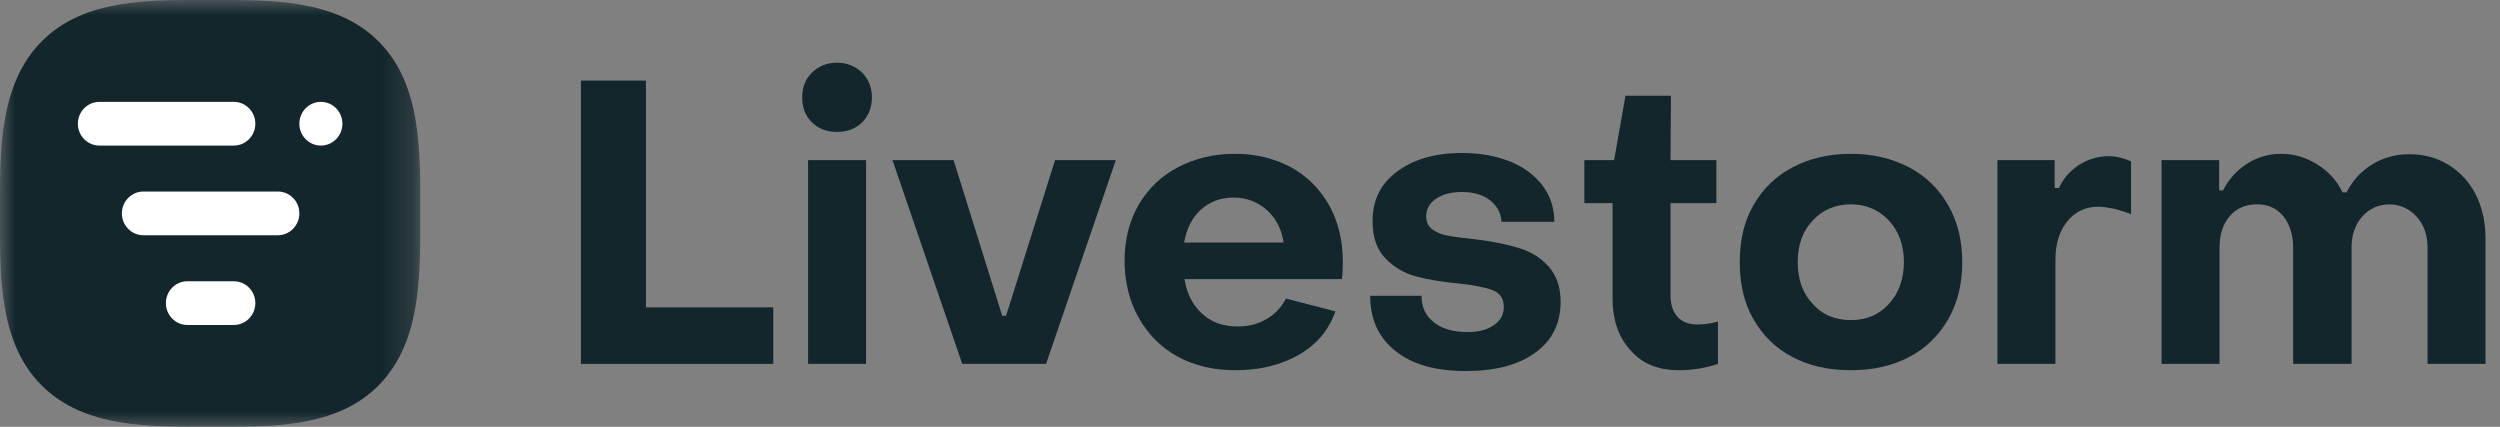
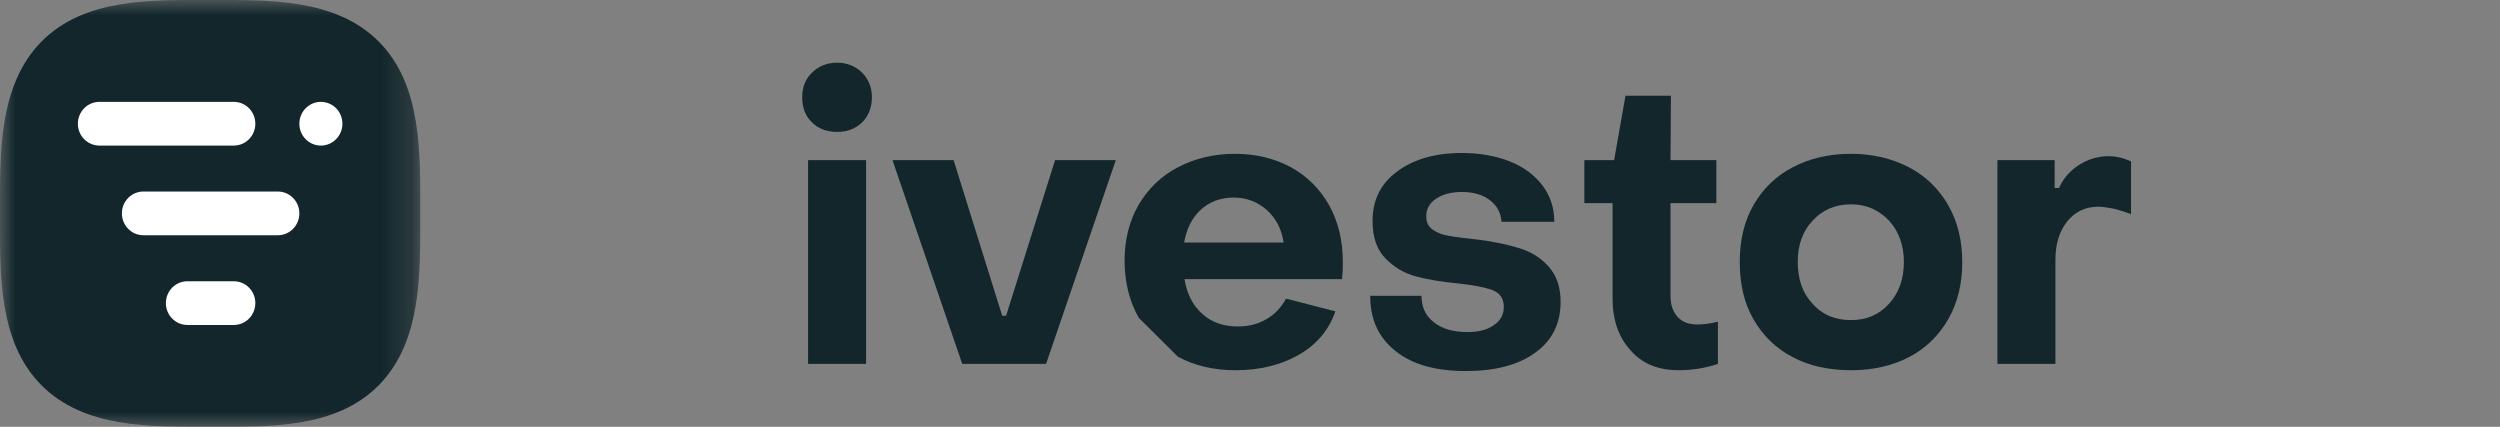
<svg xmlns="http://www.w3.org/2000/svg" width="82" height="14" viewBox="0 0 82 14" fill="none">
  <rect x="0" y="0" width="82" height="14" fill="#808080" stroke="none" />
  <g clip-path="url(#clip0_27_1516)">
-     <path d="M19.054 2.643V11.935H25.363V10.082H21.187V2.643H19.054Z" fill="#12262B" />
    <path d="M26.634 4.014C26.839 4.223 27.122 4.327 27.456 4.327C27.79 4.327 28.06 4.223 28.278 4.014C28.484 3.805 28.599 3.531 28.599 3.192C28.599 2.865 28.484 2.591 28.278 2.383C28.06 2.174 27.79 2.056 27.456 2.056C27.122 2.056 26.839 2.174 26.634 2.383C26.415 2.591 26.312 2.865 26.312 3.192C26.312 3.531 26.415 3.805 26.634 4.014ZM26.505 5.253V11.935H28.407V5.253H26.505Z" fill="#12262B" />
    <path d="M29.274 5.253L31.561 11.935H34.311L36.598 5.253H34.606L33 10.356H32.872L31.278 5.253H29.274Z" fill="#12262B" />
-     <path d="M38.634 11.7C39.187 12 39.816 12.143 40.523 12.143C41.319 12.143 42.013 11.974 42.605 11.635C43.196 11.295 43.594 10.812 43.8 10.212L42.181 9.795C42.026 10.082 41.821 10.303 41.551 10.46C41.268 10.63 40.96 10.708 40.6 10.708C40.137 10.708 39.739 10.578 39.431 10.29C39.122 10.017 38.929 9.638 38.852 9.155H44.018C44.031 9.064 44.044 8.868 44.044 8.568C44.044 7.876 43.889 7.263 43.594 6.728C43.298 6.206 42.887 5.788 42.348 5.488C41.808 5.201 41.204 5.045 40.51 5.045C39.803 5.045 39.174 5.201 38.634 5.488C38.081 5.775 37.657 6.193 37.349 6.715C37.041 7.25 36.886 7.863 36.886 8.542C36.886 9.246 37.041 9.873 37.349 10.421C37.657 10.969 38.081 11.4 38.634 11.7ZM42.103 7.955H38.84C38.917 7.511 39.097 7.146 39.379 6.885C39.662 6.624 40.022 6.48 40.459 6.48C40.896 6.48 41.255 6.624 41.564 6.898C41.859 7.172 42.039 7.524 42.103 7.955Z" fill="#12262B" />
+     <path d="M38.634 11.7C39.187 12 39.816 12.143 40.523 12.143C41.319 12.143 42.013 11.974 42.605 11.635C43.196 11.295 43.594 10.812 43.8 10.212L42.181 9.795C42.026 10.082 41.821 10.303 41.551 10.46C41.268 10.63 40.96 10.708 40.6 10.708C40.137 10.708 39.739 10.578 39.431 10.29C39.122 10.017 38.929 9.638 38.852 9.155H44.018C44.031 9.064 44.044 8.868 44.044 8.568C44.044 7.876 43.889 7.263 43.594 6.728C43.298 6.206 42.887 5.788 42.348 5.488C41.808 5.201 41.204 5.045 40.51 5.045C39.803 5.045 39.174 5.201 38.634 5.488C38.081 5.775 37.657 6.193 37.349 6.715C37.041 7.25 36.886 7.863 36.886 8.542C36.886 9.246 37.041 9.873 37.349 10.421ZM42.103 7.955H38.84C38.917 7.511 39.097 7.146 39.379 6.885C39.662 6.624 40.022 6.48 40.459 6.48C40.896 6.48 41.255 6.624 41.564 6.898C41.859 7.172 42.039 7.524 42.103 7.955Z" fill="#12262B" />
    <path d="M45.778 11.517C46.331 11.961 47.102 12.17 48.078 12.17C49.042 12.17 49.8 11.974 50.353 11.569C50.905 11.178 51.188 10.617 51.188 9.899C51.188 9.403 51.047 9.025 50.79 8.738C50.533 8.45 50.211 8.255 49.826 8.137C49.44 8.02 49.004 7.928 48.502 7.863C48.04 7.811 47.706 7.772 47.513 7.733C47.32 7.707 47.153 7.641 46.999 7.537C46.845 7.433 46.781 7.289 46.781 7.093C46.781 6.858 46.883 6.663 47.102 6.519C47.307 6.376 47.59 6.297 47.95 6.297C48.335 6.297 48.644 6.389 48.875 6.571C49.106 6.754 49.235 6.989 49.248 7.276H50.982C50.982 6.832 50.854 6.428 50.597 6.088C50.34 5.749 49.98 5.475 49.517 5.292C49.055 5.11 48.528 5.018 47.95 5.018C47.063 5.018 46.357 5.227 45.817 5.632C45.277 6.036 45.02 6.571 45.02 7.25C45.02 7.785 45.161 8.189 45.444 8.477C45.727 8.764 46.048 8.959 46.434 9.064C46.819 9.168 47.282 9.246 47.847 9.299C48.348 9.351 48.721 9.429 48.965 9.52C49.196 9.612 49.325 9.795 49.325 10.069C49.325 10.33 49.209 10.525 48.991 10.669C48.772 10.825 48.49 10.891 48.13 10.891C47.667 10.891 47.295 10.786 47.025 10.565C46.755 10.356 46.626 10.069 46.626 9.703H44.943C44.943 10.473 45.213 11.073 45.778 11.517Z" fill="#12262B" />
    <path d="M53.483 11.491C53.868 11.935 54.395 12.143 55.063 12.143C55.256 12.143 55.474 12.13 55.718 12.091C55.95 12.052 56.168 12 56.348 11.935V10.551C56.091 10.617 55.86 10.643 55.667 10.643C55.397 10.643 55.179 10.565 55.025 10.395C54.87 10.225 54.793 9.99 54.793 9.703V6.663H56.297V5.253H54.793L54.806 3.139H53.316L52.943 5.253H51.967V6.663H52.892V9.782C52.892 10.486 53.084 11.06 53.483 11.491Z" fill="#12262B" />
    <path d="M58.799 11.713C59.338 12 59.981 12.143 60.713 12.143C61.433 12.143 62.062 12 62.615 11.713C63.167 11.426 63.591 11.008 63.9 10.473C64.208 9.938 64.362 9.312 64.362 8.594C64.362 7.889 64.208 7.263 63.9 6.728C63.591 6.193 63.167 5.775 62.615 5.488C62.062 5.201 61.433 5.045 60.713 5.045C59.981 5.045 59.338 5.201 58.799 5.488C58.246 5.775 57.822 6.193 57.514 6.728C57.205 7.263 57.064 7.889 57.064 8.594C57.064 9.312 57.205 9.938 57.514 10.473C57.822 11.008 58.246 11.426 58.799 11.713ZM61.96 9.964C61.626 10.33 61.214 10.499 60.713 10.499C60.199 10.499 59.775 10.33 59.454 9.964C59.12 9.612 58.966 9.155 58.966 8.594C58.966 8.046 59.12 7.589 59.454 7.237C59.775 6.885 60.199 6.702 60.713 6.702C61.214 6.702 61.626 6.885 61.96 7.237C62.281 7.589 62.448 8.046 62.448 8.594C62.448 9.155 62.281 9.612 61.96 9.964Z" fill="#12262B" />
    <path d="M65.516 5.253V11.935H67.418V8.516C67.418 8.007 67.546 7.589 67.803 7.263C68.06 6.95 68.394 6.78 68.818 6.78C68.96 6.78 69.127 6.806 69.332 6.845C69.538 6.898 69.718 6.95 69.898 7.028V5.293C69.666 5.188 69.422 5.123 69.153 5.123C68.805 5.123 68.484 5.227 68.189 5.41C67.893 5.606 67.675 5.854 67.534 6.167H67.392V5.253H65.516Z" fill="#12262B" />
-     <path d="M70.899 5.253V11.935H72.801V8.124C72.801 7.707 72.903 7.354 73.135 7.093C73.353 6.832 73.649 6.702 74.034 6.702C74.394 6.702 74.677 6.832 74.895 7.093C75.101 7.354 75.216 7.694 75.216 8.124V11.935H77.131V8.124C77.131 7.707 77.247 7.367 77.478 7.106C77.709 6.845 78.018 6.702 78.39 6.702C78.75 6.715 79.046 6.858 79.277 7.119C79.508 7.38 79.624 7.72 79.624 8.124V11.935H81.525V7.798C81.525 7.276 81.41 6.793 81.204 6.376C80.986 5.958 80.69 5.645 80.318 5.41C79.932 5.175 79.508 5.058 79.033 5.058C78.57 5.058 78.159 5.175 77.799 5.397C77.439 5.619 77.17 5.919 76.964 6.31H76.835C76.656 5.932 76.386 5.632 76.013 5.397C75.641 5.162 75.242 5.045 74.818 5.045C74.407 5.045 74.034 5.162 73.7 5.371C73.366 5.593 73.096 5.88 72.916 6.245H72.788V5.253H70.899Z" fill="#12262B" />
    <mask id="mask0_27_1516" style="mask-type:luminance" maskUnits="userSpaceOnUse" x="0" y="0" width="14" height="14">
      <path d="M13.785 0H0V14H13.785V0Z" fill="white" />
    </mask>
    <g mask="url(#mask0_27_1516)">
      <path d="M13.784 7C13.784 8.933 13.848 11.184 12.431 12.628C11.014 14.072 8.796 13.999 6.892 13.999C4.988 13.999 2.771 14.064 1.35 12.625C-0.072 11.186 0 8.933 0 7C0 5.066 -0.063 2.815 1.354 1.371C2.771 -0.073 4.99 0 6.892 0C8.795 0 11.013 -0.063 12.435 1.376C13.856 2.815 13.784 5.067 13.784 7Z" fill="#12262B" />
      <path d="M7.669 3.341H3.26C2.87 3.341 2.554 3.662 2.554 4.058C2.554 4.454 2.87 4.775 3.26 4.775H7.669C8.059 4.775 8.375 4.454 8.375 4.058C8.375 3.662 8.059 3.341 7.669 3.341Z" fill="white" />
      <path d="M9.113 6.282H4.704C4.314 6.282 3.998 6.603 3.998 6.999C3.998 7.395 4.314 7.716 4.704 7.716H9.113C9.503 7.716 9.819 7.395 9.819 6.999C9.819 6.603 9.503 6.282 9.113 6.282Z" fill="white" />
      <path d="M7.669 9.225H6.147C5.757 9.225 5.441 9.546 5.441 9.942C5.441 10.338 5.757 10.659 6.147 10.659H7.669C8.059 10.659 8.375 10.338 8.375 9.942C8.375 9.546 8.059 9.225 7.669 9.225Z" fill="white" />
      <path d="M11.231 4.058C11.231 3.662 10.915 3.341 10.525 3.341C10.135 3.341 9.819 3.662 9.819 4.058C9.819 4.454 10.135 4.775 10.525 4.775C10.915 4.775 11.231 4.454 11.231 4.058Z" fill="white" />
    </g>
  </g>
  <defs>
    <clipPath id="clip0_27_1516">
      <rect width="82" height="14" fill="white" />
    </clipPath>
  </defs>
</svg>